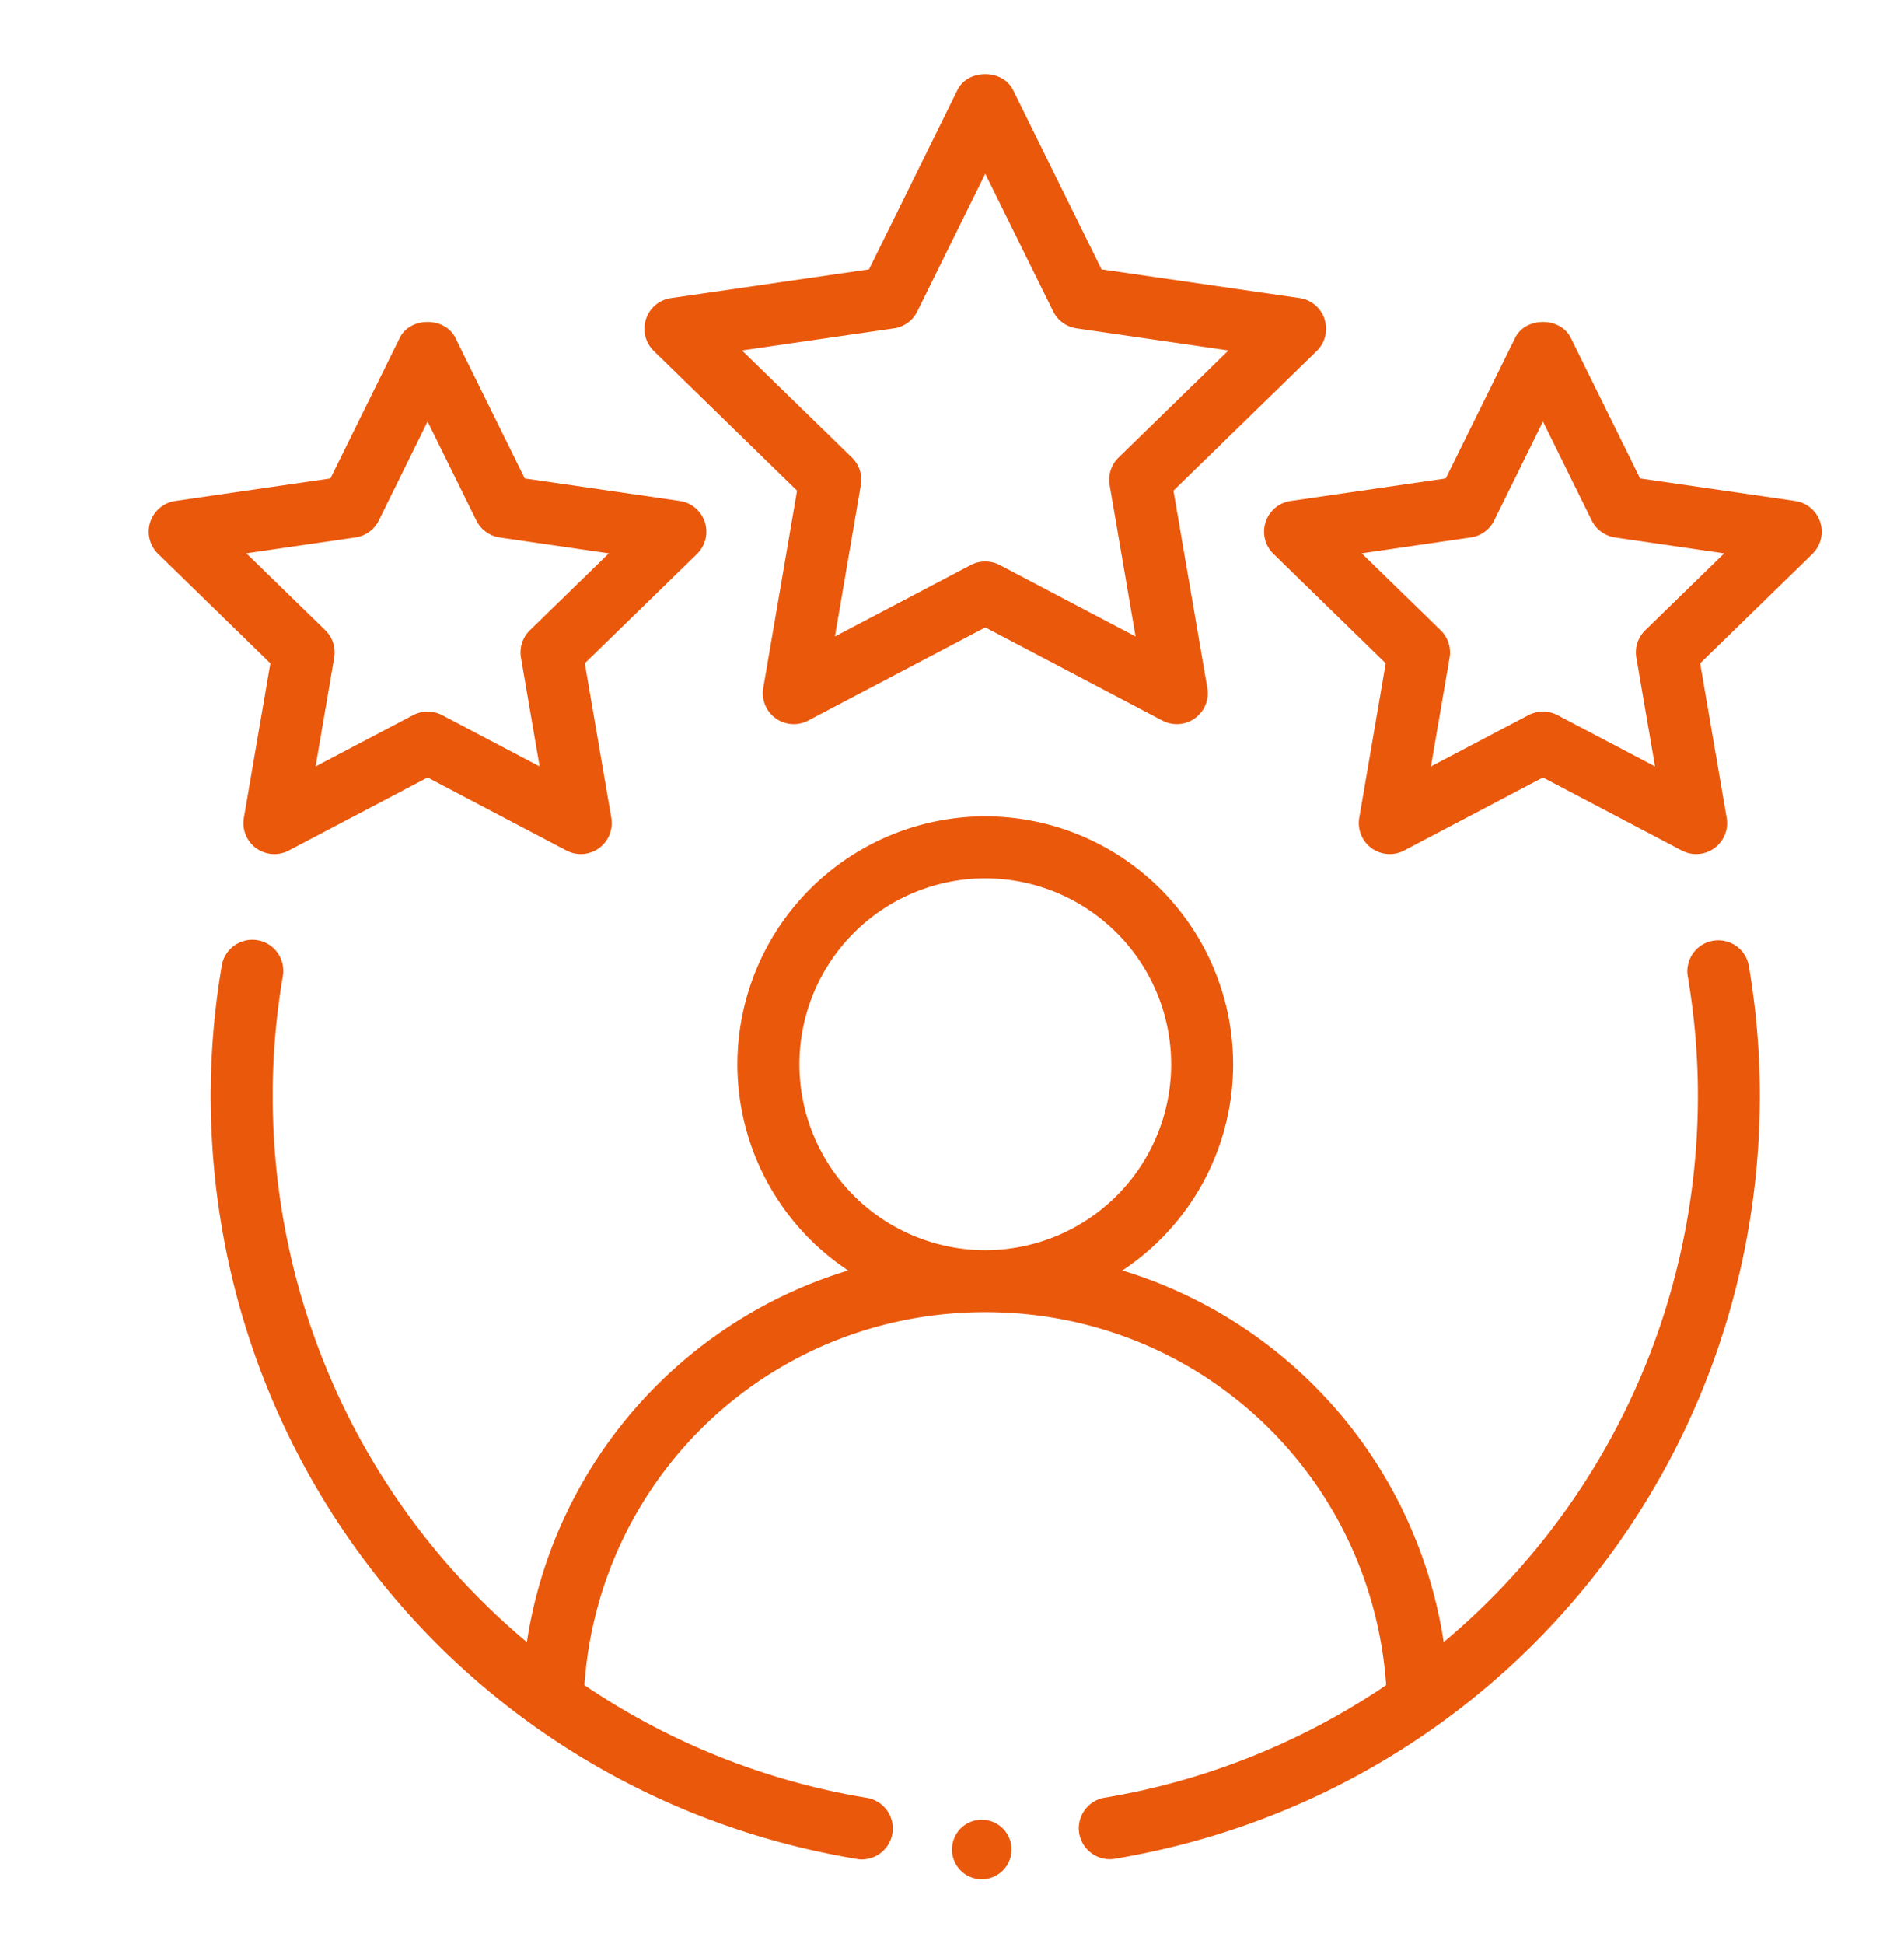
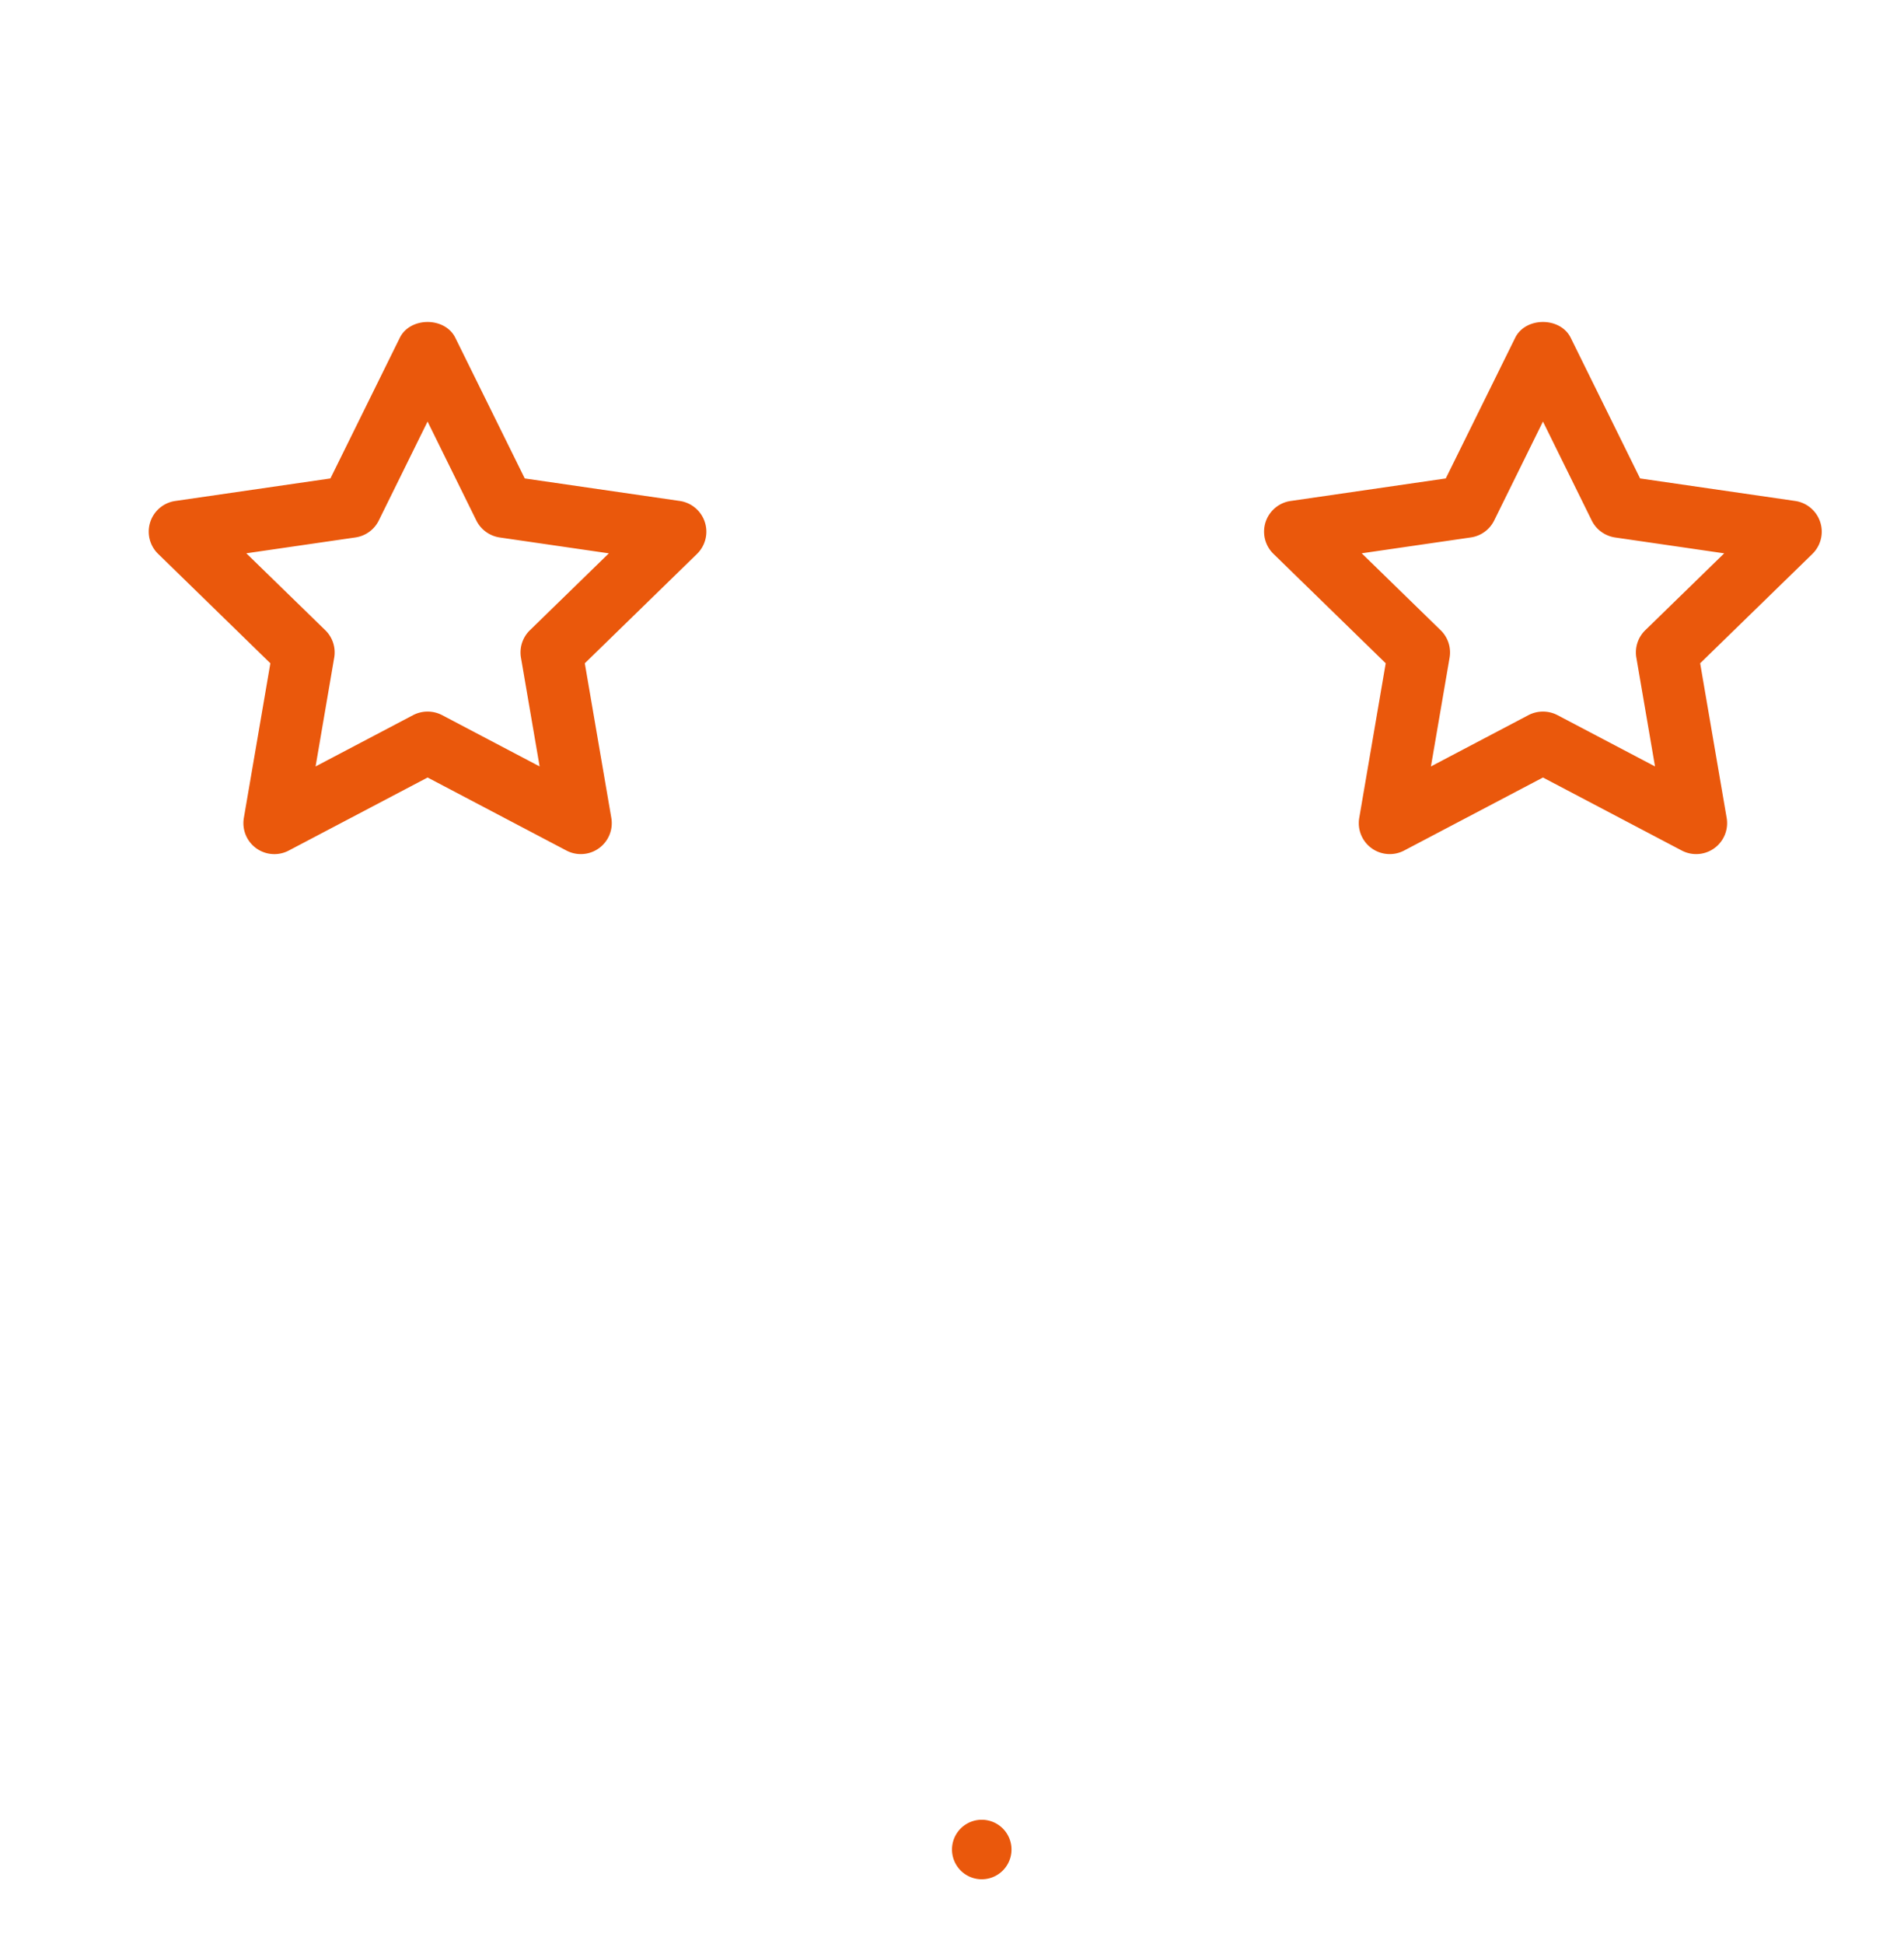
<svg xmlns="http://www.w3.org/2000/svg" width="48" height="49" fill="none">
-   <path fill="#EA580C" fill-rule="evenodd" d="M43.189 23.711a.78.78 0 0 0-.64.9c.17 1 .255 2.008.255 2.995 0 5.505-2.454 10.474-6.408 13.783a11.62 11.62 0 0 0-8.1-9.366 6.24 6.24 0 0 0 2.791-5.198 6.255 6.255 0 0 0-6.248-6.249 6.255 6.255 0 0 0-6.249 6.249 6.24 6.24 0 0 0 2.792 5.198 11.62 11.62 0 0 0-8.1 9.366c-3.954-3.309-6.408-8.278-6.408-13.783 0-.987.086-1.994.255-2.995a.781.781 0 1 0-1.54-.26 19.6 19.6 0 0 0-.277 3.255c0 9.592 6.851 17.688 16.29 19.25q.065.012.129.011a.781.781 0 0 0 .126-1.551 17.9 17.9 0 0 1-7.125-2.843c.377-5.3 4.733-9.4 10.107-9.4s9.73 4.1 10.107 9.4a17.9 17.9 0 0 1-7.125 2.843.781.781 0 0 0 .254 1.54c9.44-1.562 16.29-9.658 16.29-19.25 0-1.074-.092-2.17-.276-3.254a.78.78 0 0 0-.9-.64m-23.036 3.114a4.69 4.69 0 0 1 4.686-4.687 4.69 4.69 0 0 1 4.686 4.687 4.69 4.69 0 0 1-4.686 4.686 4.69 4.69 0 0 1-4.686-4.686M33.393 8.046a.78.78 0 0 0-.631-.533L27.77 6.79l-2.232-4.524c-.262-.53-1.138-.53-1.4 0L21.907 6.79l-4.991.724a.781.781 0 0 0-.433 1.333l3.611 3.52-.852 4.97a.78.78 0 0 0 1.133.824l4.464-2.348 4.464 2.348a.78.78 0 0 0 1.133-.824l-.853-4.97 3.612-3.52a.78.78 0 0 0 .197-.8m-5.194 3.487a.78.78 0 0 0-.224.693l.654 3.815-3.426-1.802a.79.79 0 0 0-.728 0l-3.426 1.802.654-3.815a.78.78 0 0 0-.224-.693l-2.772-2.7 3.83-.557a.78.78 0 0 0 .589-.427l1.713-3.472 1.713 3.472c.114.23.333.389.588.427l3.83.557z" clip-rule="evenodd" />
  <path fill="#EA580C" fill-rule="evenodd" d="M6.148 20.613a.78.78 0 0 0 1.134.824l3.498-1.84 3.498 1.84a.78.78 0 0 0 1.133-.824l-.668-3.895 2.83-2.758a.783.783 0 0 0-.433-1.333l-3.911-.568-1.75-3.545c-.262-.531-1.137-.531-1.4 0L8.33 12.059l-3.911.568a.781.781 0 0 0-.433 1.333l2.83 2.758zm.062-6.667 2.751-.4a.78.78 0 0 0 .588-.426l1.23-2.495 1.23 2.495c.115.23.334.389.589.427l2.751.4-1.99 1.938a.78.78 0 0 0-.225.693l.47 2.74-2.46-1.294a.79.79 0 0 0-.728 0l-2.46 1.294.469-2.74a.78.78 0 0 0-.224-.693zM45.259 12.627l-3.912-.568-1.749-3.545c-.262-.531-1.138-.531-1.4 0l-1.75 3.545-3.91.568a.781.781 0 0 0-.434 1.333l2.83 2.758-.667 3.895a.78.78 0 0 0 1.133.824l3.498-1.84 3.498 1.84a.78.78 0 0 0 1.133-.824l-.668-3.895 2.831-2.758a.783.783 0 0 0-.433-1.333m-3.782 3.258a.78.78 0 0 0-.224.693l.47 2.74-2.461-1.294a.79.79 0 0 0-.728 0l-2.46 1.294.47-2.74a.78.78 0 0 0-.225-.693l-1.99-1.939 2.75-.4a.78.78 0 0 0 .589-.426l1.23-2.495 1.23 2.495c.114.23.334.389.589.427l2.75.4z" clip-rule="evenodd" />
  <path fill="#EA580C" d="M24.75 47.367a.75.75 0 1 0 0-1.5.75.75 0 0 0 0 1.5" />
</svg>